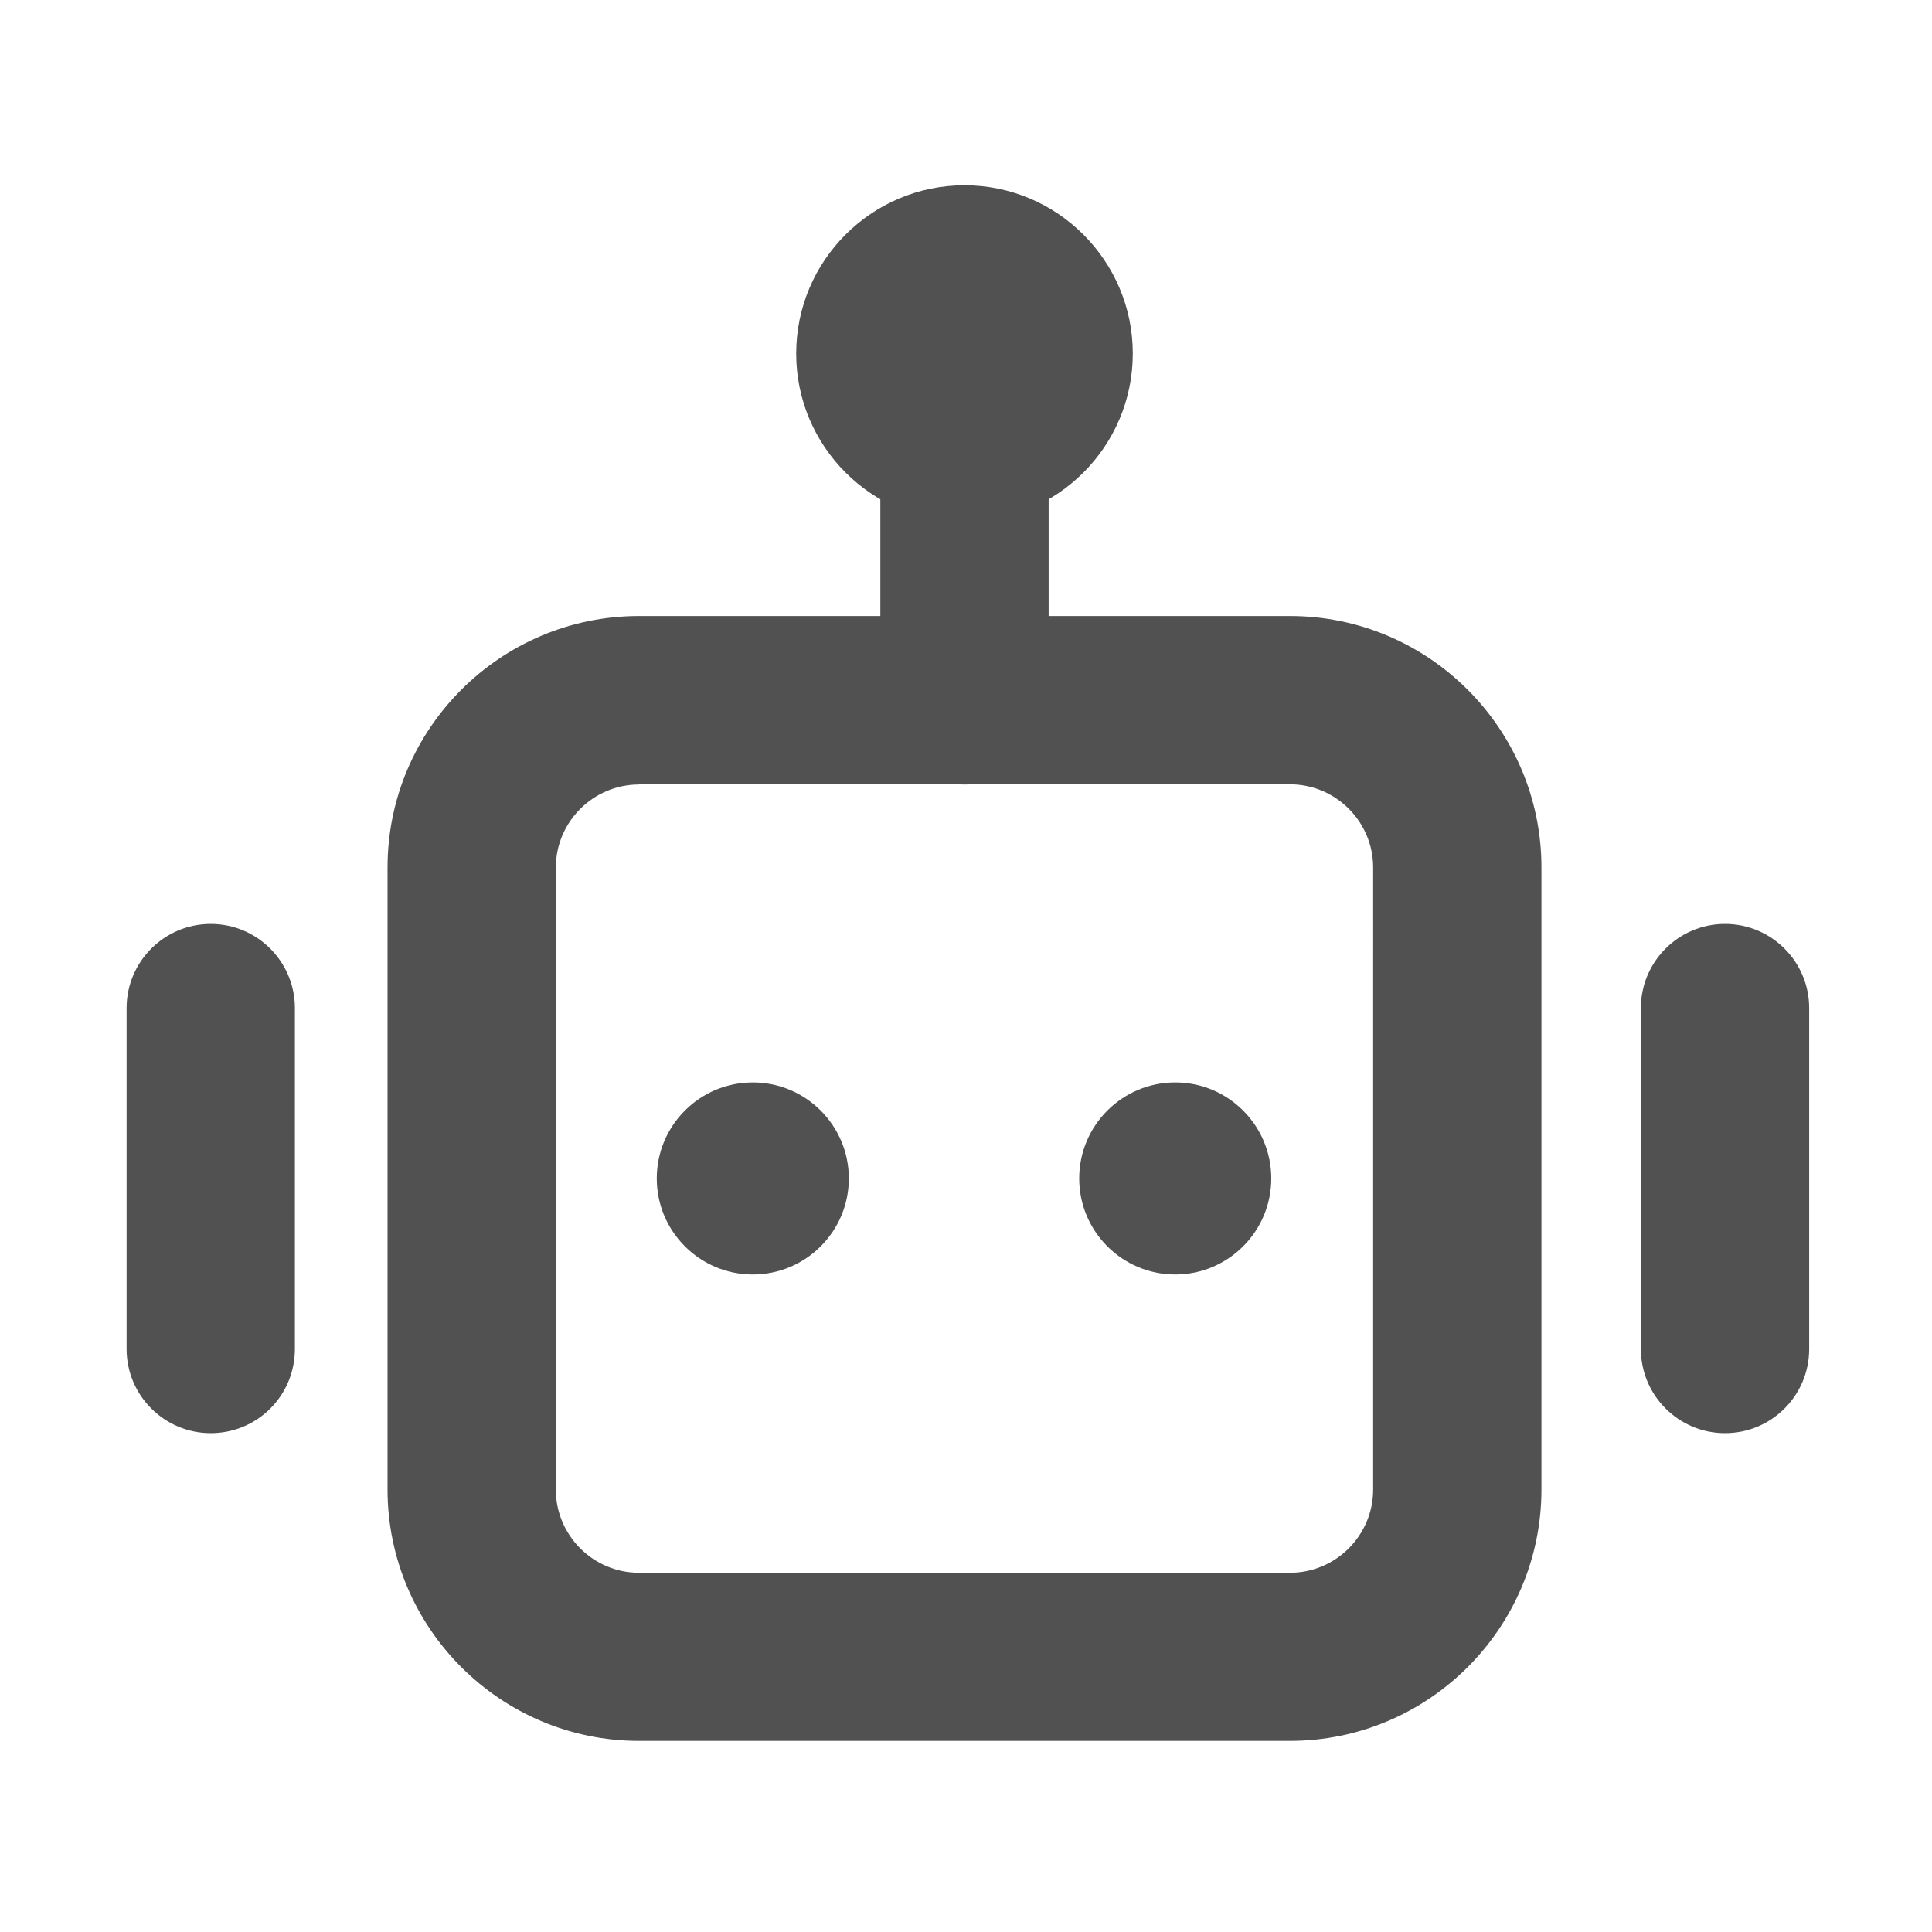
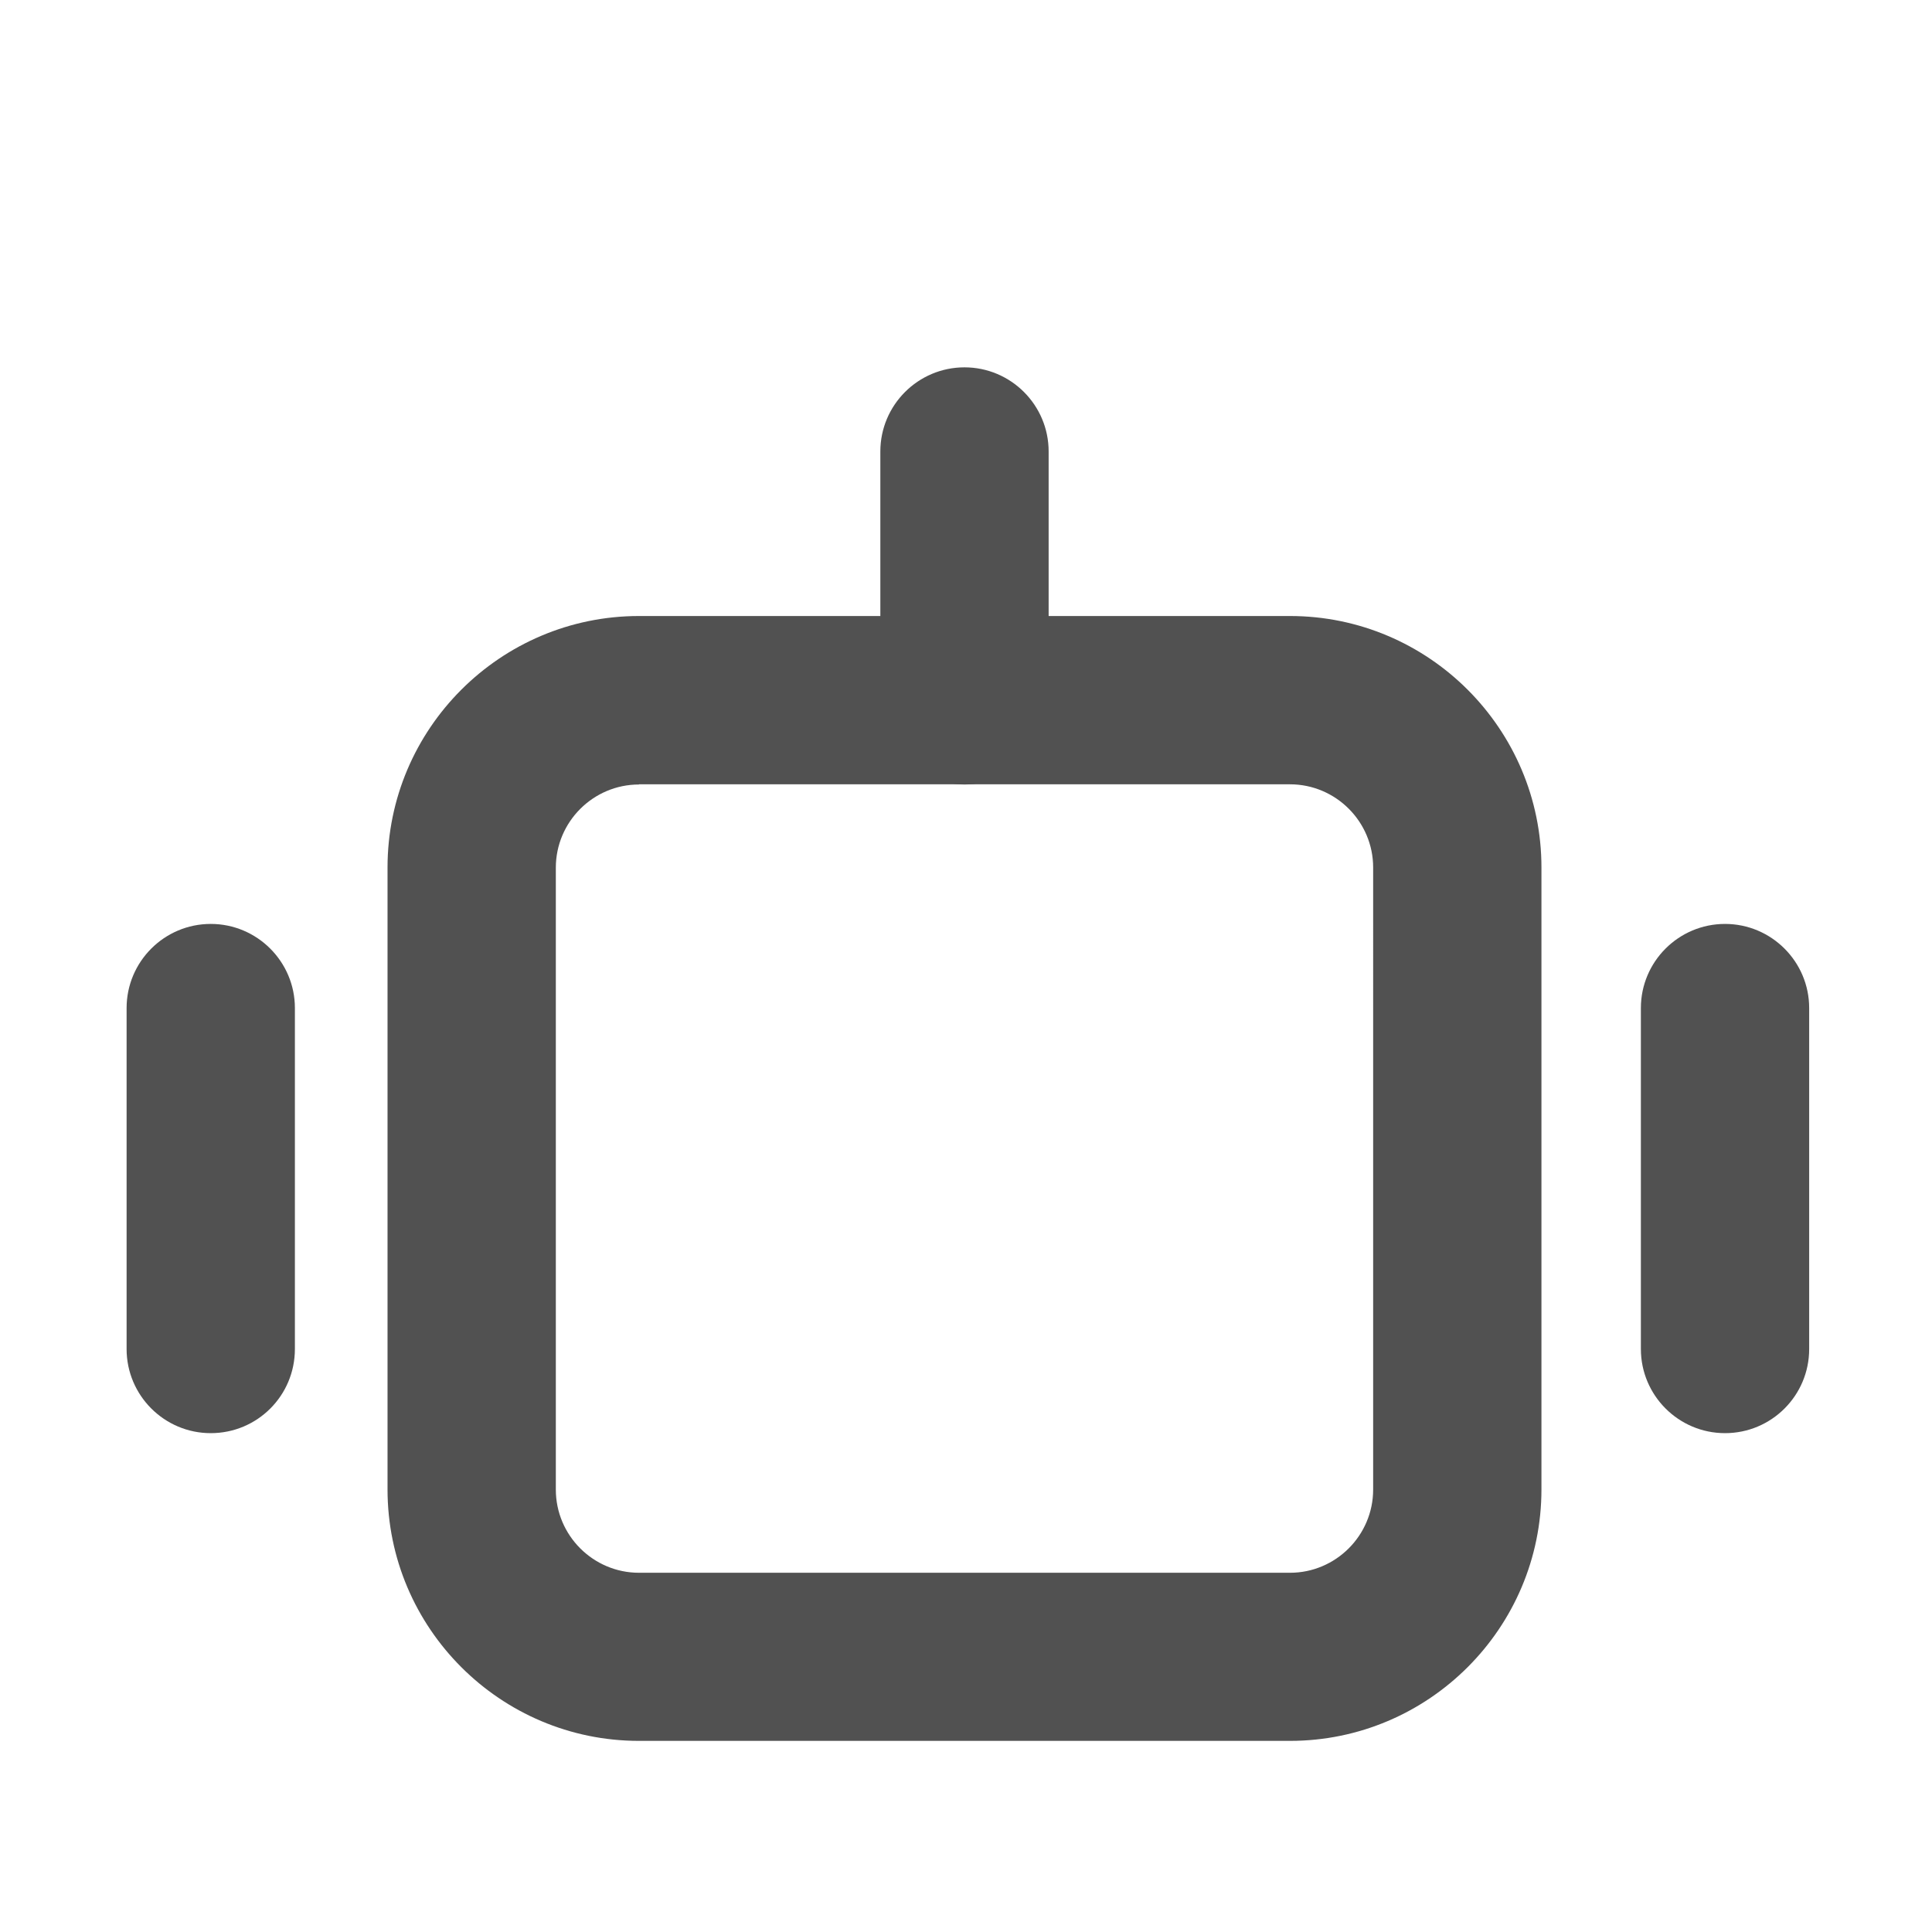
<svg xmlns="http://www.w3.org/2000/svg" t="1731985324837" class="icon" viewBox="0 0 1024 1024" version="1.1" p-id="2001" width="16" height="16">
  <path d="M683.7 922.7h-345c-73.5 0-133.3-59.8-133.3-133.3V459.8c0-73.5 59.8-133.3 133.3-133.3h345c73.5 0 133.3 59.8 133.3 133.3v329.6c0 73.5-59.8 133.3-133.3 133.3z m-345-506.9c-24.3 0-44.1 19.8-44.1 44.1v329.6c0 24.3 19.8 44.1 44.1 44.1h345c24.3 0 44.1-19.8 44.1-44.1V459.8c0-24.3-19.8-44.1-44.1-44.1h-345zM914.3 759.6c-24.6 0-44.6-20-44.6-44.6V534.3c0-24.6 20-44.6 44.6-44.6s44.6 20 44.6 44.6V715c0 24.7-20 44.6-44.6 44.6zM111.7 759.6c-24.6 0-44.6-20-44.6-44.6V534.3c0-24.6 20-44.6 44.6-44.6s44.6 20 44.6 44.6V715c0 24.7-19.9 44.6-44.6 44.6z" fill="#515151" p-id="2002" />
  <path d="M511.2 415.8c-24.6 0-44.6-20-44.6-44.6V239.3c0-24.6 20-44.6 44.6-44.6s44.6 20 44.6 44.6v131.9c0 24.6-20 44.6-44.6 44.6z" fill="#515151" p-id="2003" />
-   <path d="M511.2 276.6c-49.2 0-89.2-40-89.2-89.2s40-89.2 89.2-89.2 89.2 40 89.2 89.2-40 89.2-89.2 89.2z m0-89.2h0.2-0.2z m0 0h0.2-0.2z m0 0h0.2-0.2z m0 0h0.2-0.2z m0 0z m0 0h0.2-0.2z m0 0h0.2-0.2z m0-0.1h0.2-0.2zM399 675.5c-28.1 0-50.9-22.8-50.9-50.9 0-28.1 22.8-50.9 50.9-50.9s50.9 22.8 50.9 50.9c0 28.1-22.8 50.9-50.9 50.9zM622.9 675.5c-28.1 0-50.9-22.8-50.9-50.9 0-28.1 22.8-50.9 50.9-50.9 28.1 0 50.9 22.8 50.9 50.9 0 28.1-22.8 50.9-50.9 50.9z" fill="#515151" p-id="2004" />
</svg>